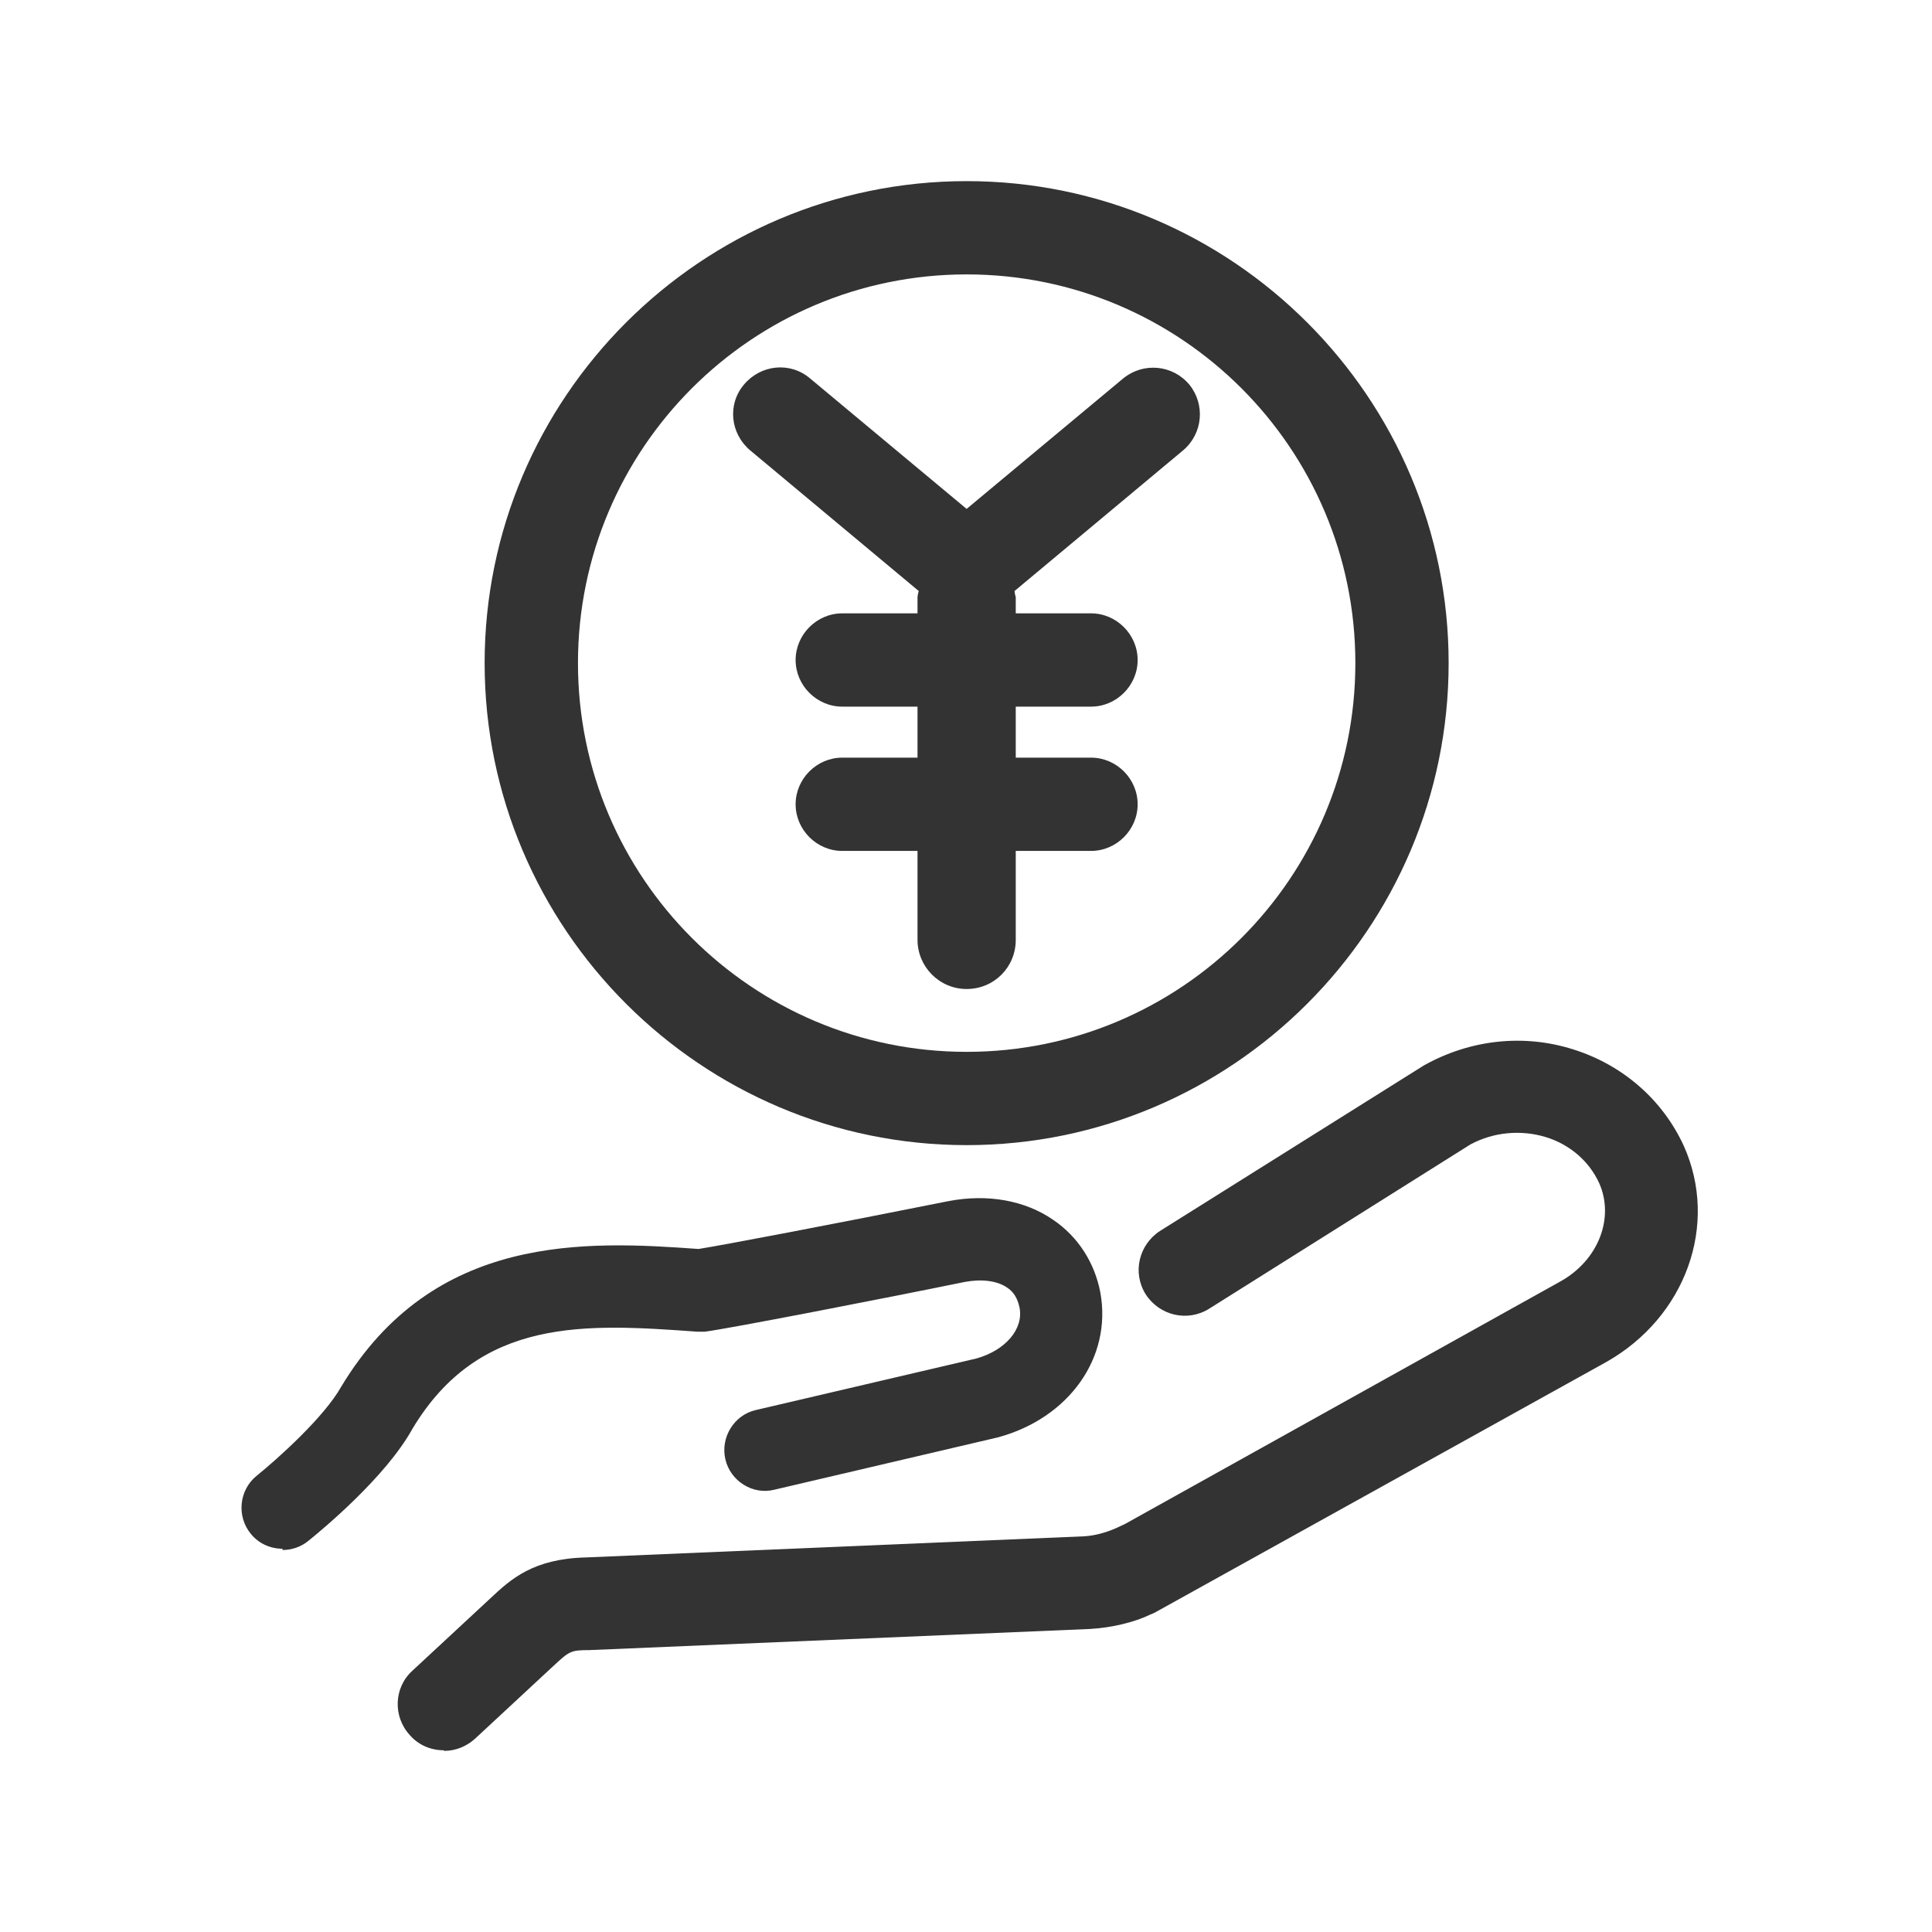
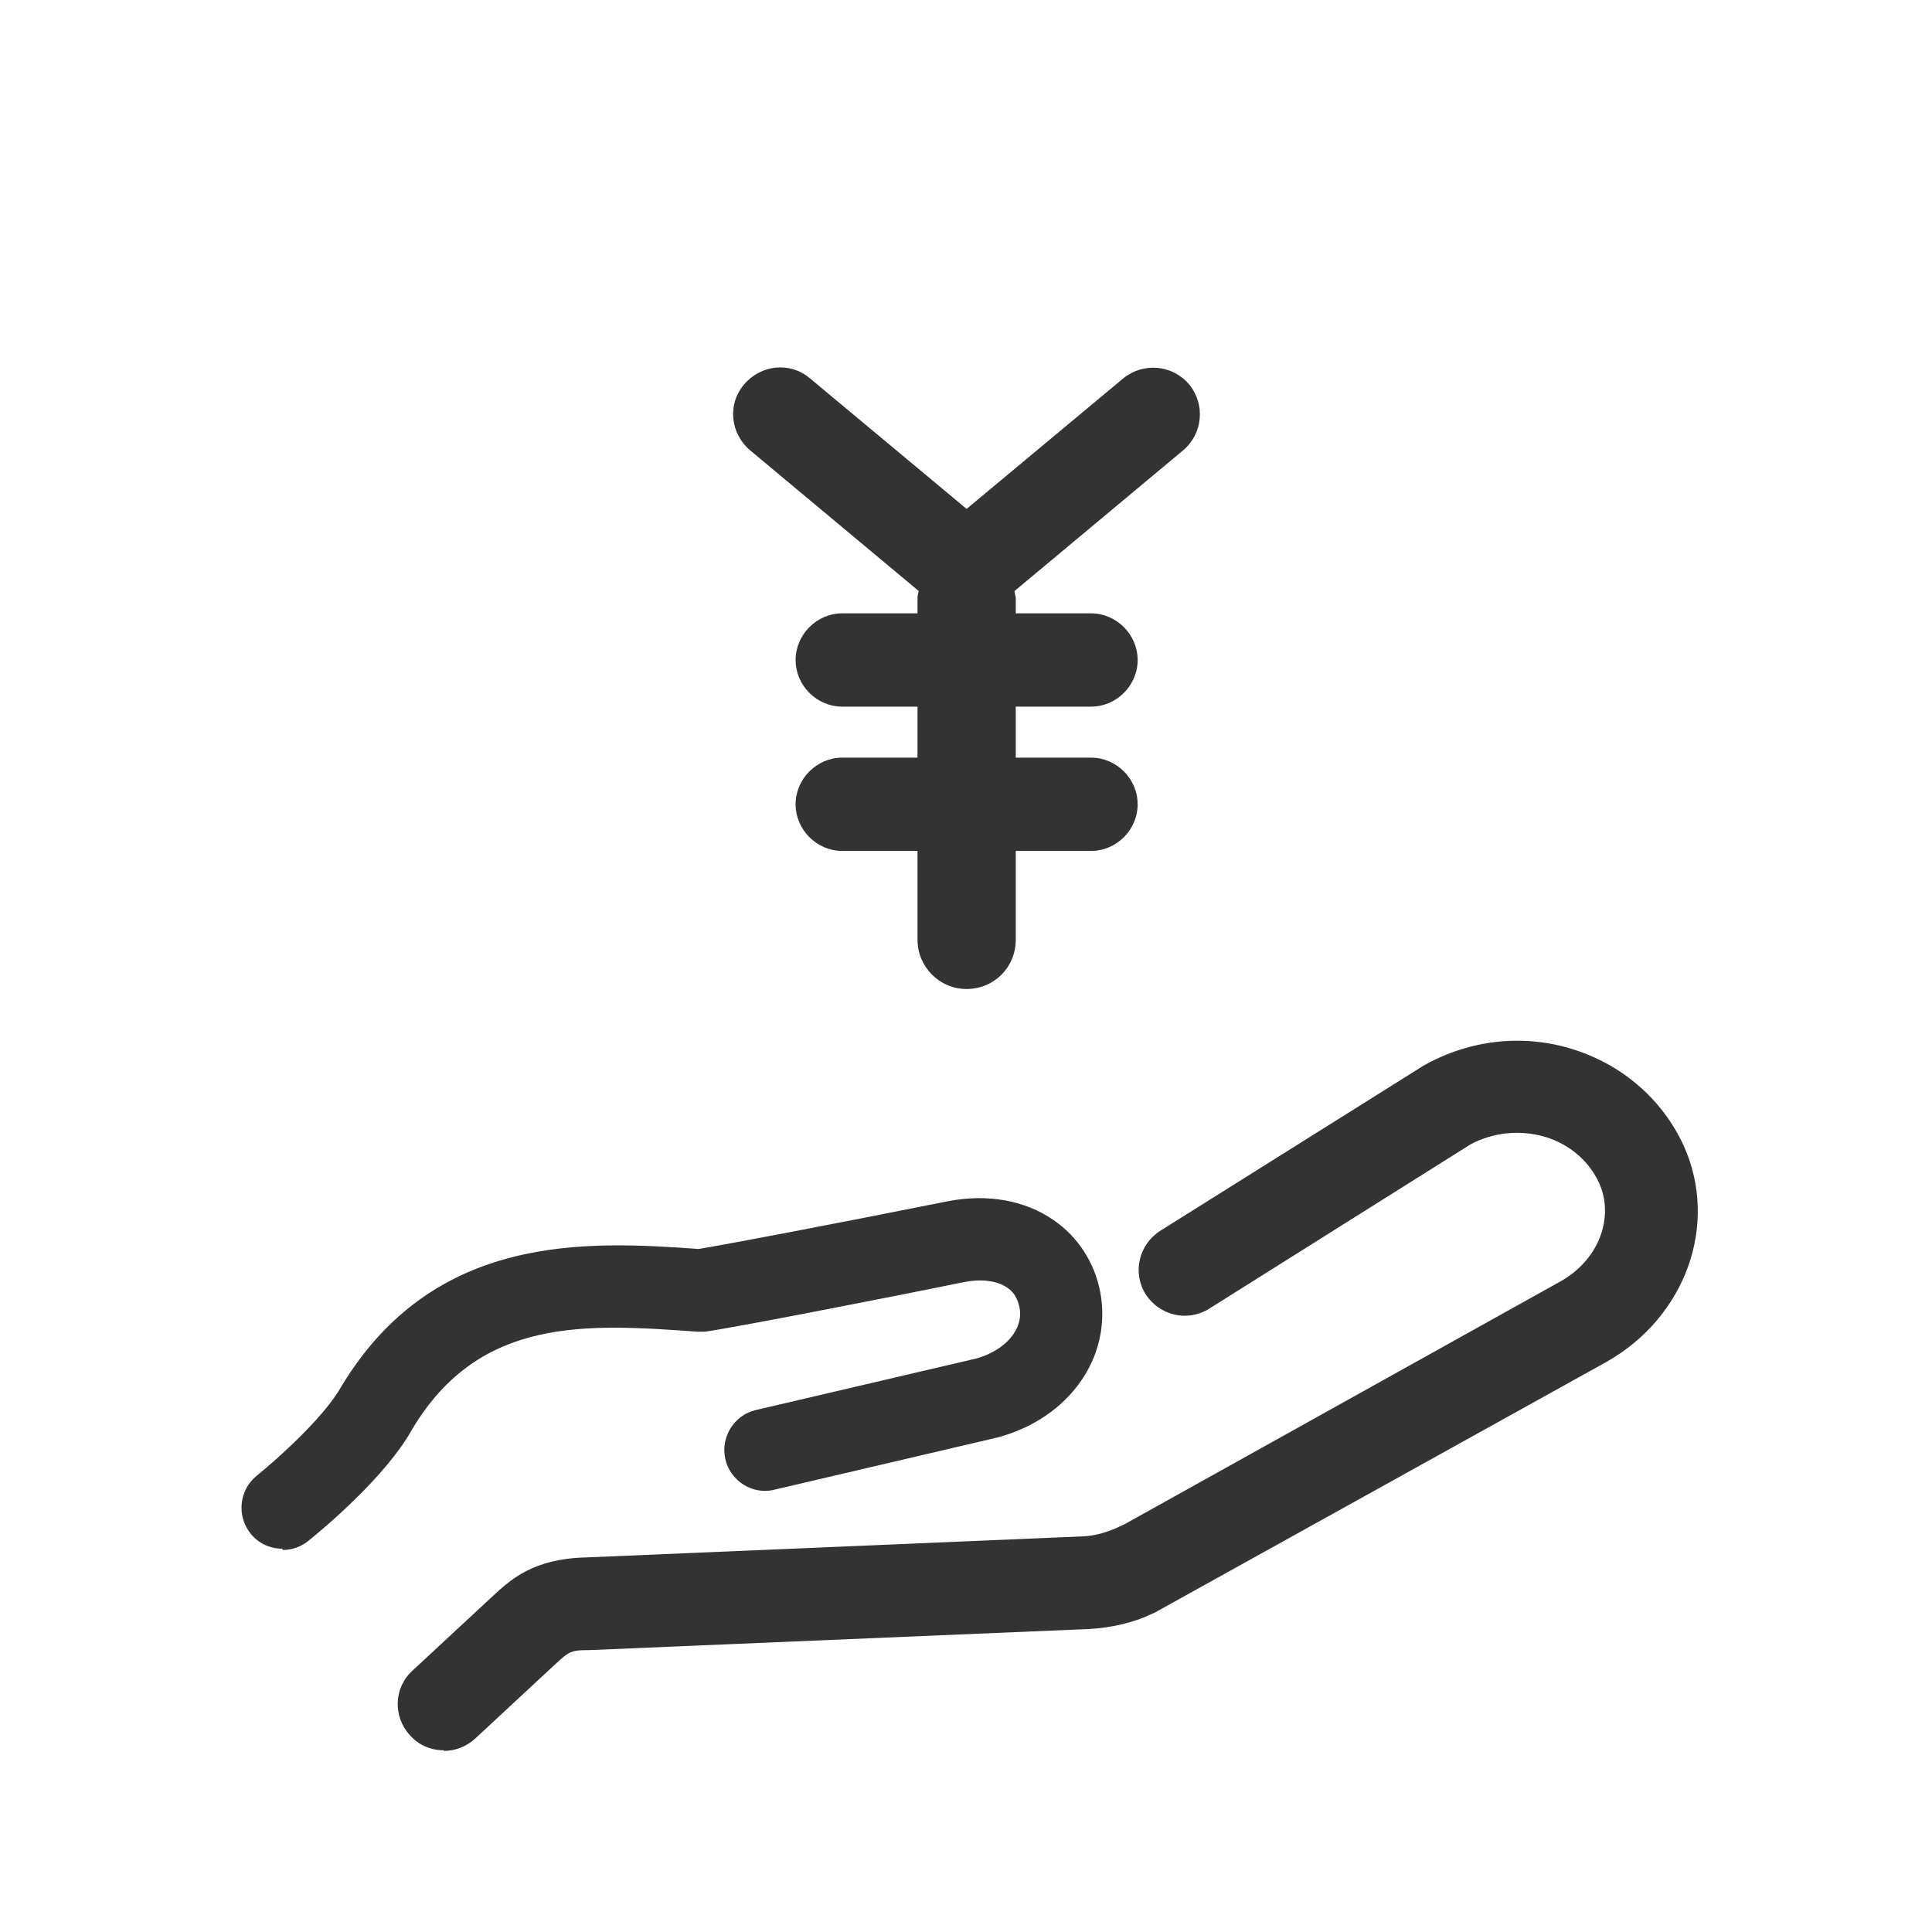
<svg xmlns="http://www.w3.org/2000/svg" viewBox="0 0 32 32">
  <path d="M7.347 28.99C7.141 28.99 6.935 28.907 6.791 28.742C6.503 28.433 6.523 27.949 6.832 27.671L8.13 26.466C8.46 26.157 8.831 25.817 9.706 25.796L17.957 25.446C18.133 25.436 18.318 25.384 18.483 25.312L18.637 25.24L25.848 21.223C26.476 20.872 26.744 20.172 26.487 19.595C26.322 19.235 26.003 18.956 25.601 18.833C25.189 18.709 24.735 18.75 24.354 18.956L20.028 21.676C19.667 21.902 19.204 21.789 18.977 21.439C18.75 21.078 18.864 20.615 19.214 20.388L23.582 17.648C24.354 17.215 25.24 17.123 26.054 17.38C26.878 17.638 27.537 18.215 27.888 18.977C28.475 20.285 27.919 21.82 26.6 22.562L19.121 26.713C19.121 26.713 19.07 26.734 19.049 26.744C18.792 26.868 18.421 26.96 18.05 26.981L9.758 27.331C9.449 27.331 9.428 27.352 9.171 27.589L7.873 28.794C7.728 28.928 7.543 29 7.358 29L7.347 28.99Z" fill="#333333" />
  <path d="M4.679 25.652C4.483 25.652 4.288 25.57 4.154 25.405C3.917 25.116 3.958 24.684 4.247 24.447C4.617 24.148 5.369 23.468 5.648 22.974C7.182 20.419 9.706 20.553 11.571 20.687C11.962 20.625 13.755 20.285 15.712 19.894C16.361 19.77 16.979 19.884 17.442 20.203C17.854 20.481 18.132 20.914 18.225 21.408C18.421 22.479 17.71 23.489 16.526 23.808L12.827 24.674C12.467 24.766 12.096 24.529 12.014 24.169C11.931 23.808 12.158 23.437 12.518 23.355L16.175 22.5C16.649 22.366 16.958 22.016 16.886 21.655C16.855 21.511 16.793 21.398 16.68 21.326C16.515 21.212 16.258 21.181 15.979 21.233C14.671 21.501 12.075 22.006 11.674 22.057H11.612H11.55C9.696 21.923 7.945 21.81 6.832 23.664C6.389 24.468 5.328 25.343 5.112 25.518C4.988 25.621 4.834 25.673 4.679 25.673V25.652Z" fill="#333333" />
-   <path d="M16.011 18.967C11.612 18.967 8.027 15.382 8.027 10.983C8.027 6.585 11.612 3 16.011 3C20.409 3 23.994 6.585 23.994 10.983C23.994 15.382 20.409 18.967 16.011 18.967ZM16.011 4.545C12.457 4.545 9.573 7.429 9.573 10.983C9.573 14.537 12.457 17.422 16.011 17.422C19.565 17.422 22.449 14.537 22.449 10.983C22.449 7.429 19.565 4.545 16.011 4.545Z" fill="#333333" />
  <path d="M19.698 6.369C19.42 6.039 18.936 5.998 18.606 6.266L16.01 8.429L13.415 6.266C13.085 5.987 12.601 6.039 12.323 6.369C12.044 6.698 12.096 7.182 12.426 7.46L15.217 9.789C15.217 9.789 15.197 9.861 15.197 9.892V10.159H13.95C13.528 10.159 13.178 10.51 13.178 10.932C13.178 11.354 13.528 11.704 13.95 11.704H15.197V12.549H13.95C13.528 12.549 13.178 12.899 13.178 13.322C13.178 13.744 13.528 14.094 13.95 14.094H15.197V15.567C15.197 16.01 15.557 16.381 16.01 16.381C16.464 16.381 16.824 16.021 16.824 15.567V14.094H18.071C18.493 14.094 18.843 13.744 18.843 13.322C18.843 12.899 18.493 12.549 18.071 12.549H16.824V11.704H18.071C18.493 11.704 18.843 11.354 18.843 10.932C18.843 10.51 18.493 10.159 18.071 10.159H16.824V9.892C16.824 9.892 16.804 9.819 16.804 9.789L19.595 7.46C19.925 7.182 19.966 6.698 19.698 6.369Z" fill="#333333" />
</svg>